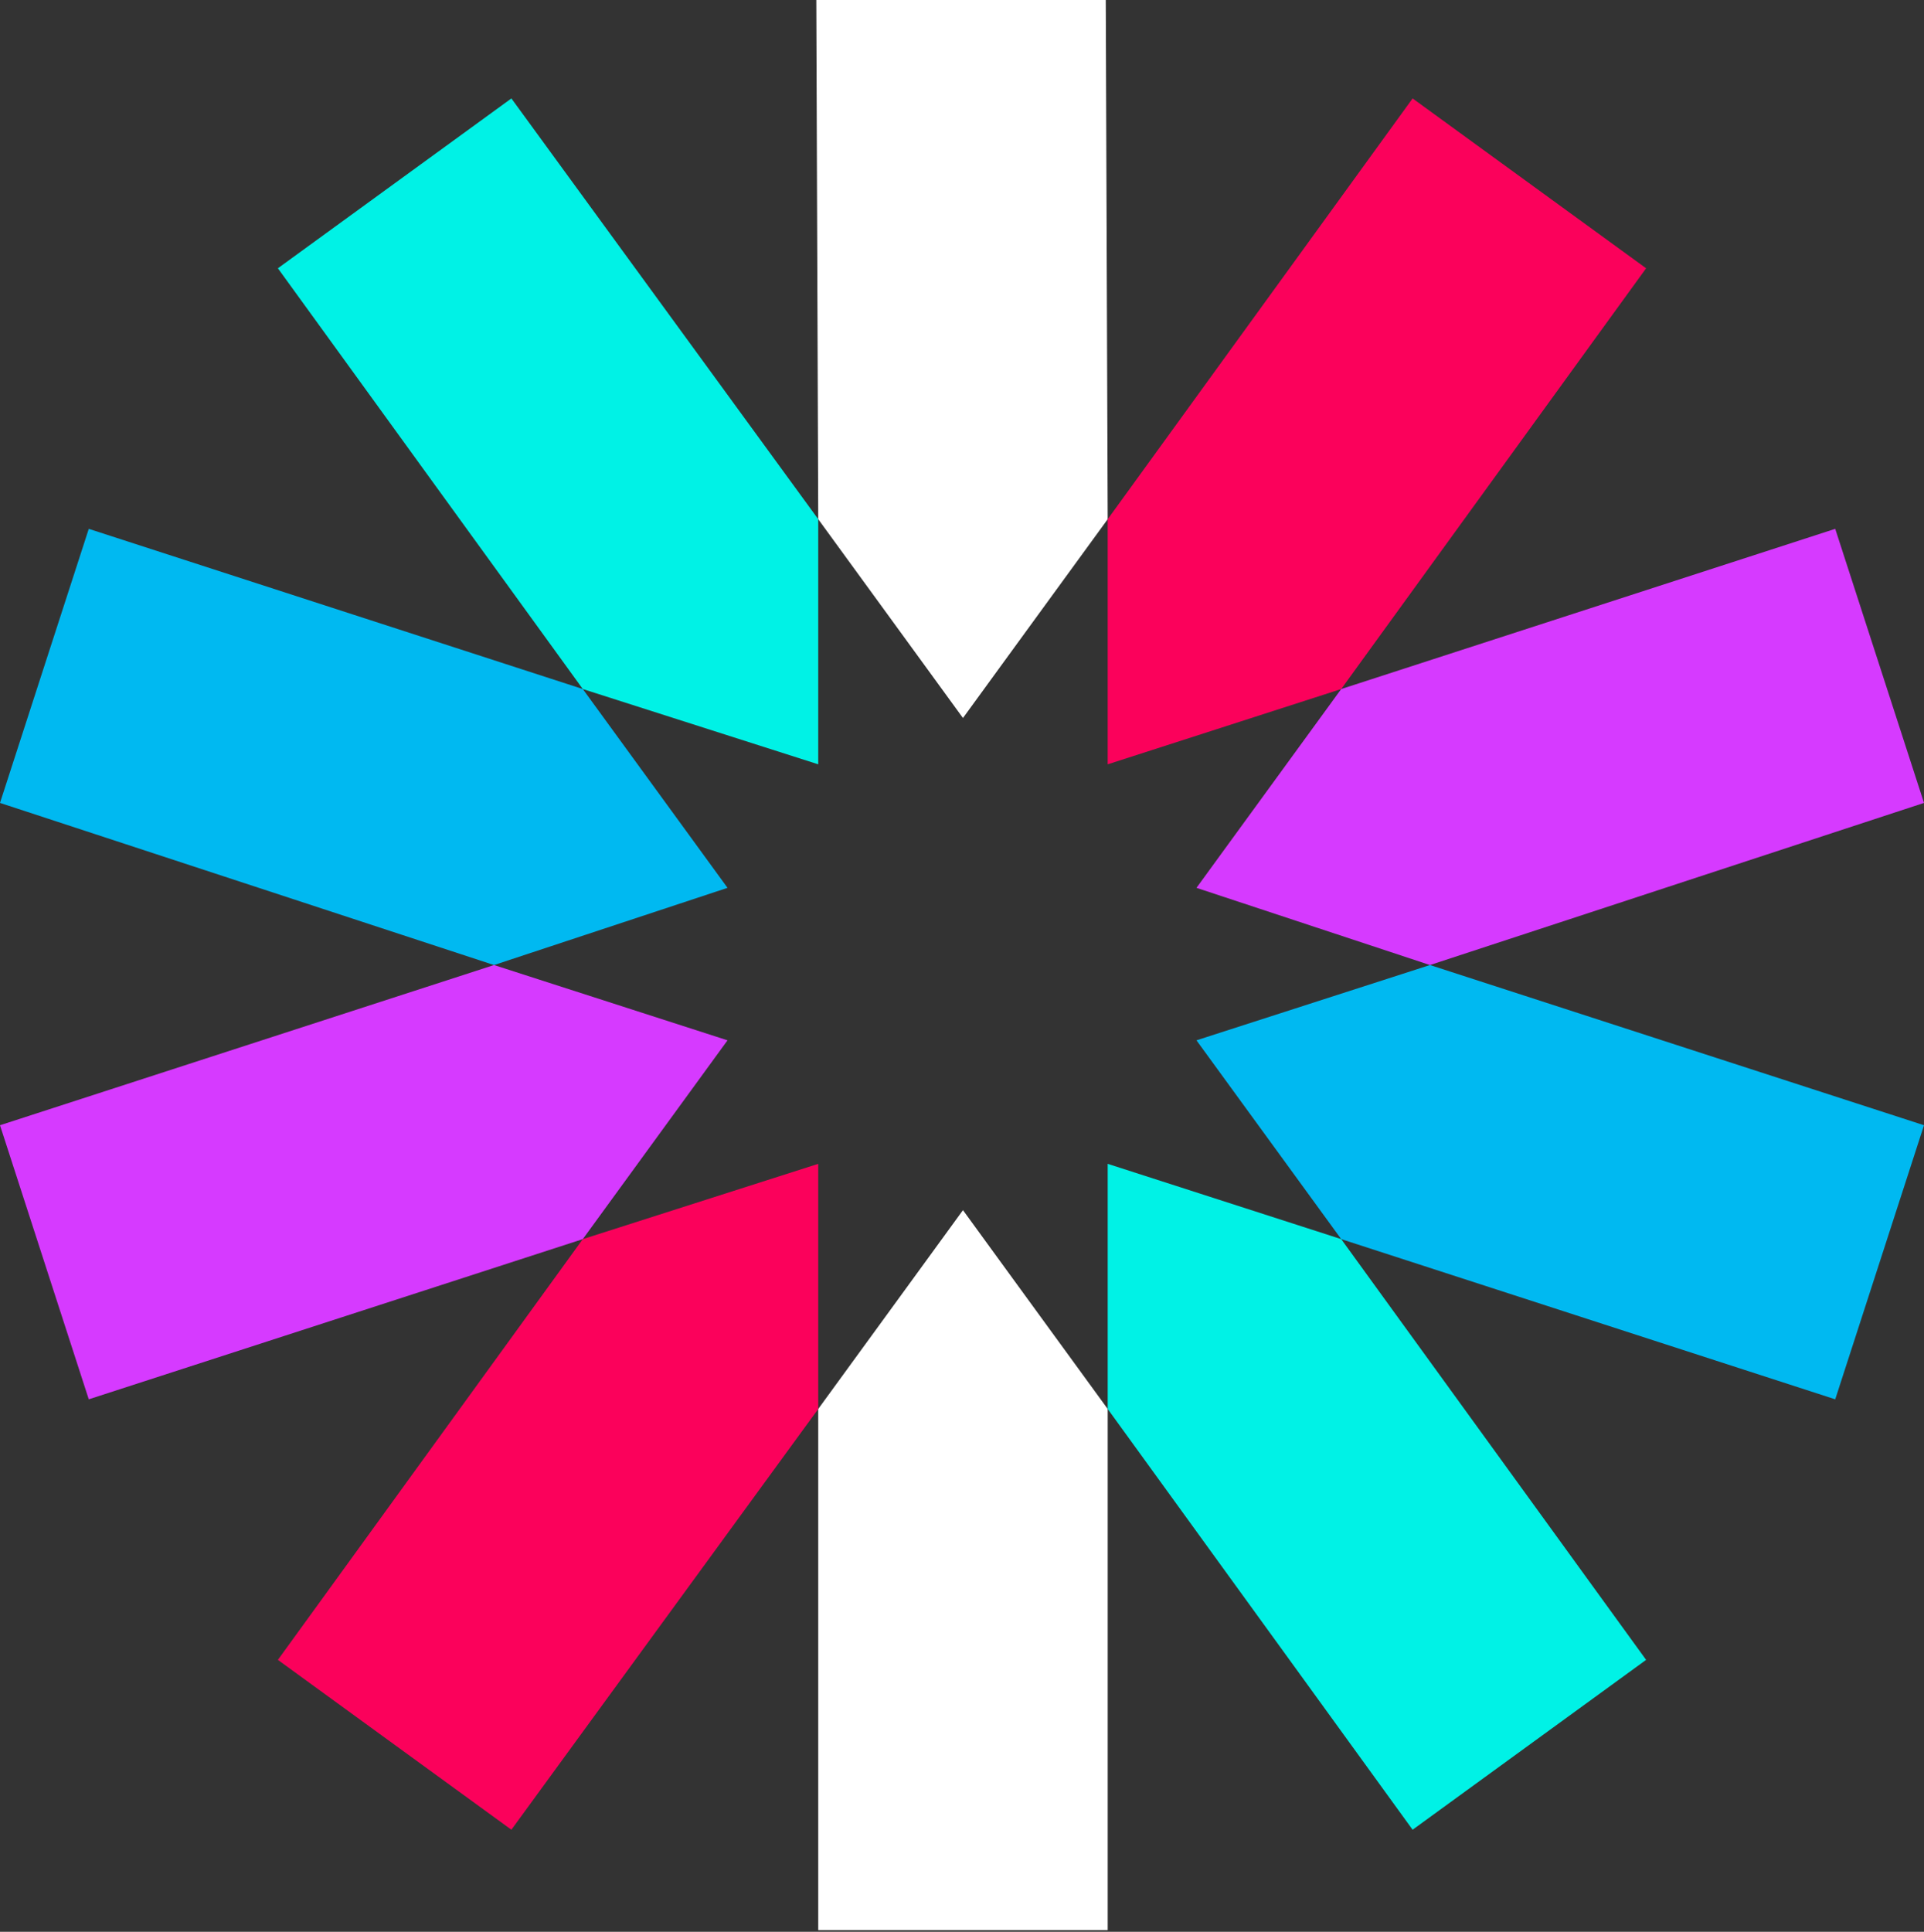
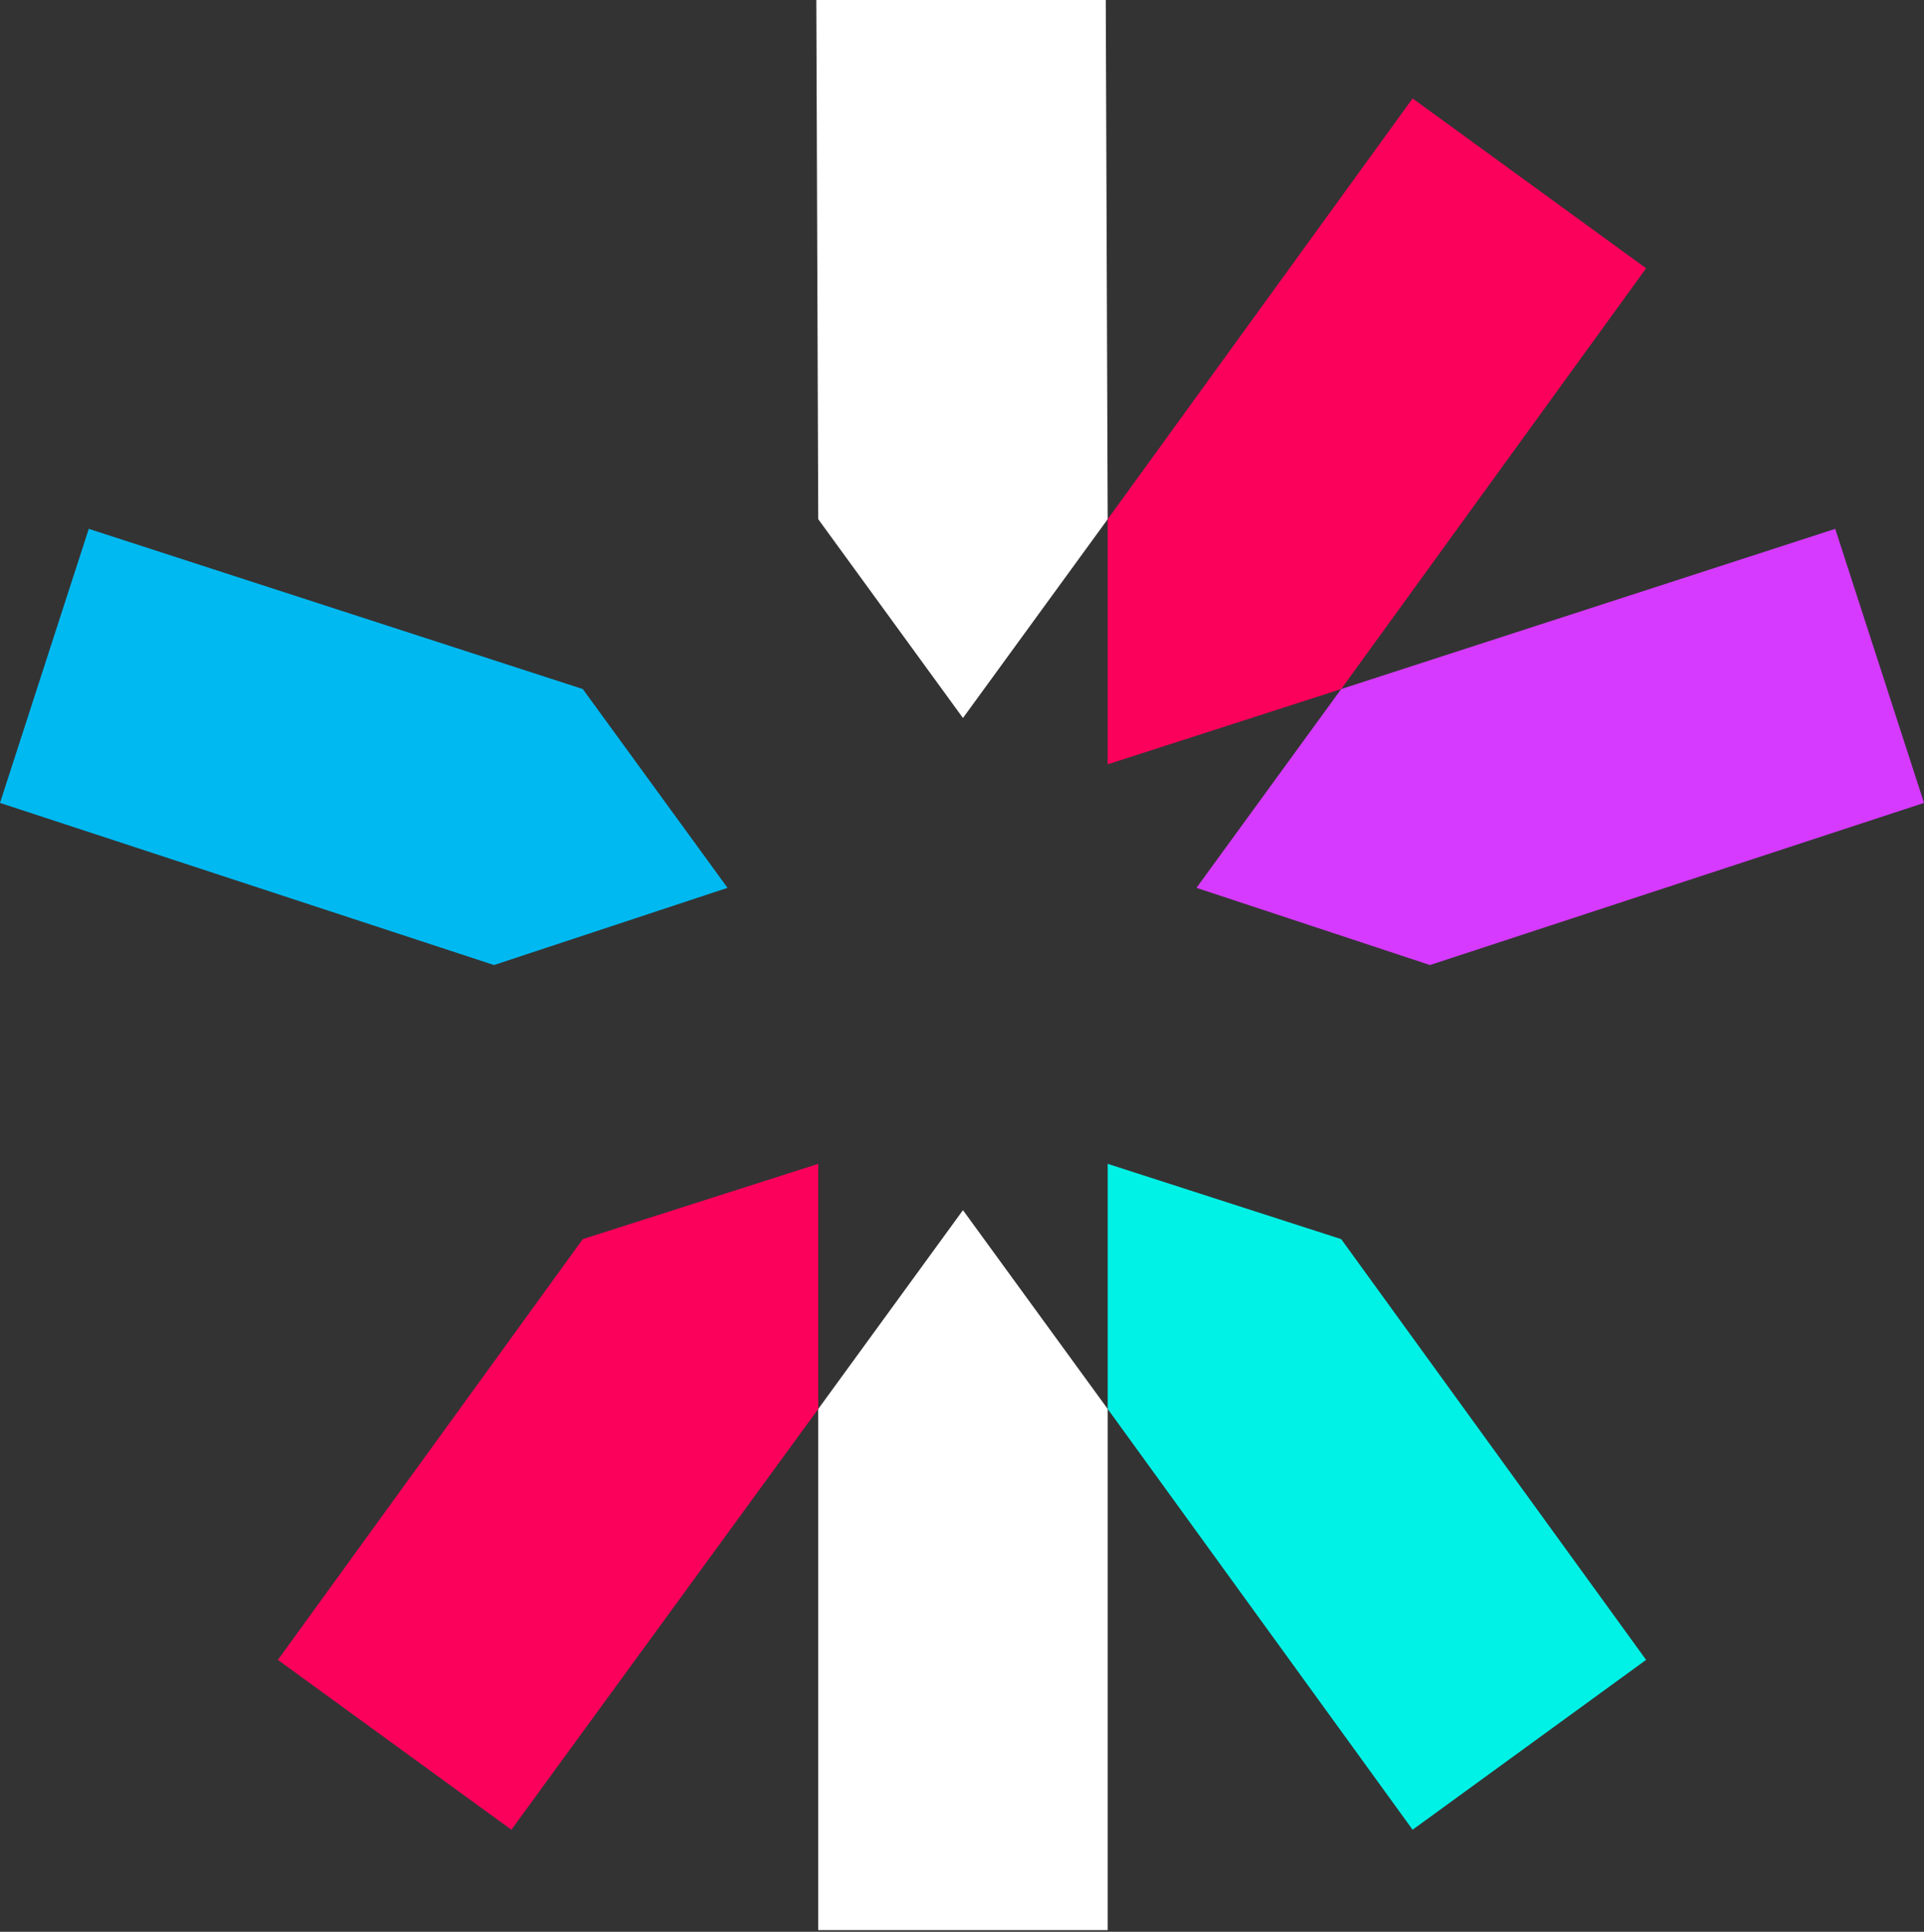
<svg xmlns="http://www.w3.org/2000/svg" width="256px" height="257px" viewBox="0 0 256 257" version="1.1" preserveAspectRatio="xMidYMid">
  <rect x="0" y="0" width="256" height="257" fill="#333333" stroke="none" />
  <title>JWT</title>
  <g>
    <polygon fill="#FFFFFF" points="147.386 69.071 147.129 -1.0975284e-14 108.614 -1.0975284e-14 108.871 69.071 128.128 95.519" />
    <polygon fill="#FFFFFF" points="108.871 187.442 108.871 256.77 147.386 256.77 147.386 187.442 128.128 160.995" />
    <polygon fill="#00F2E6" points="147.386 187.442 187.956 243.418 219.025 220.822 178.455 164.847 147.386 154.832" />
-     <polygon fill="#00F2E6" points="108.871 69.071 68.044 13.095 36.975 35.691 77.545 91.667 108.871 101.681" />
    <polygon fill="#00B9F1" points="77.545 91.667 11.811 70.355 3.70594005e-15 106.816 65.733 128.385 96.802 118.114" />
-     <polygon fill="#00B9F1" points="159.198 138.399 178.455 164.847 244.189 186.158 256 149.697 190.267 128.385" />
    <polygon fill="#D63AFF" points="190.267 128.385 256 106.816 244.189 70.355 178.455 91.667 159.198 118.114" />
-     <polygon fill="#D63AFF" points="65.733 128.385 3.70594005e-15 149.697 11.811 186.158 77.545 164.847 96.802 138.399" />
    <polygon fill="#FB015B" points="77.545 164.847 36.975 220.822 68.044 243.418 108.871 187.442 108.871 154.832" />
    <polygon fill="#FB015B" points="178.455 91.667 219.025 35.691 187.956 13.095 147.386 69.071 147.386 101.681" />
  </g>
</svg>